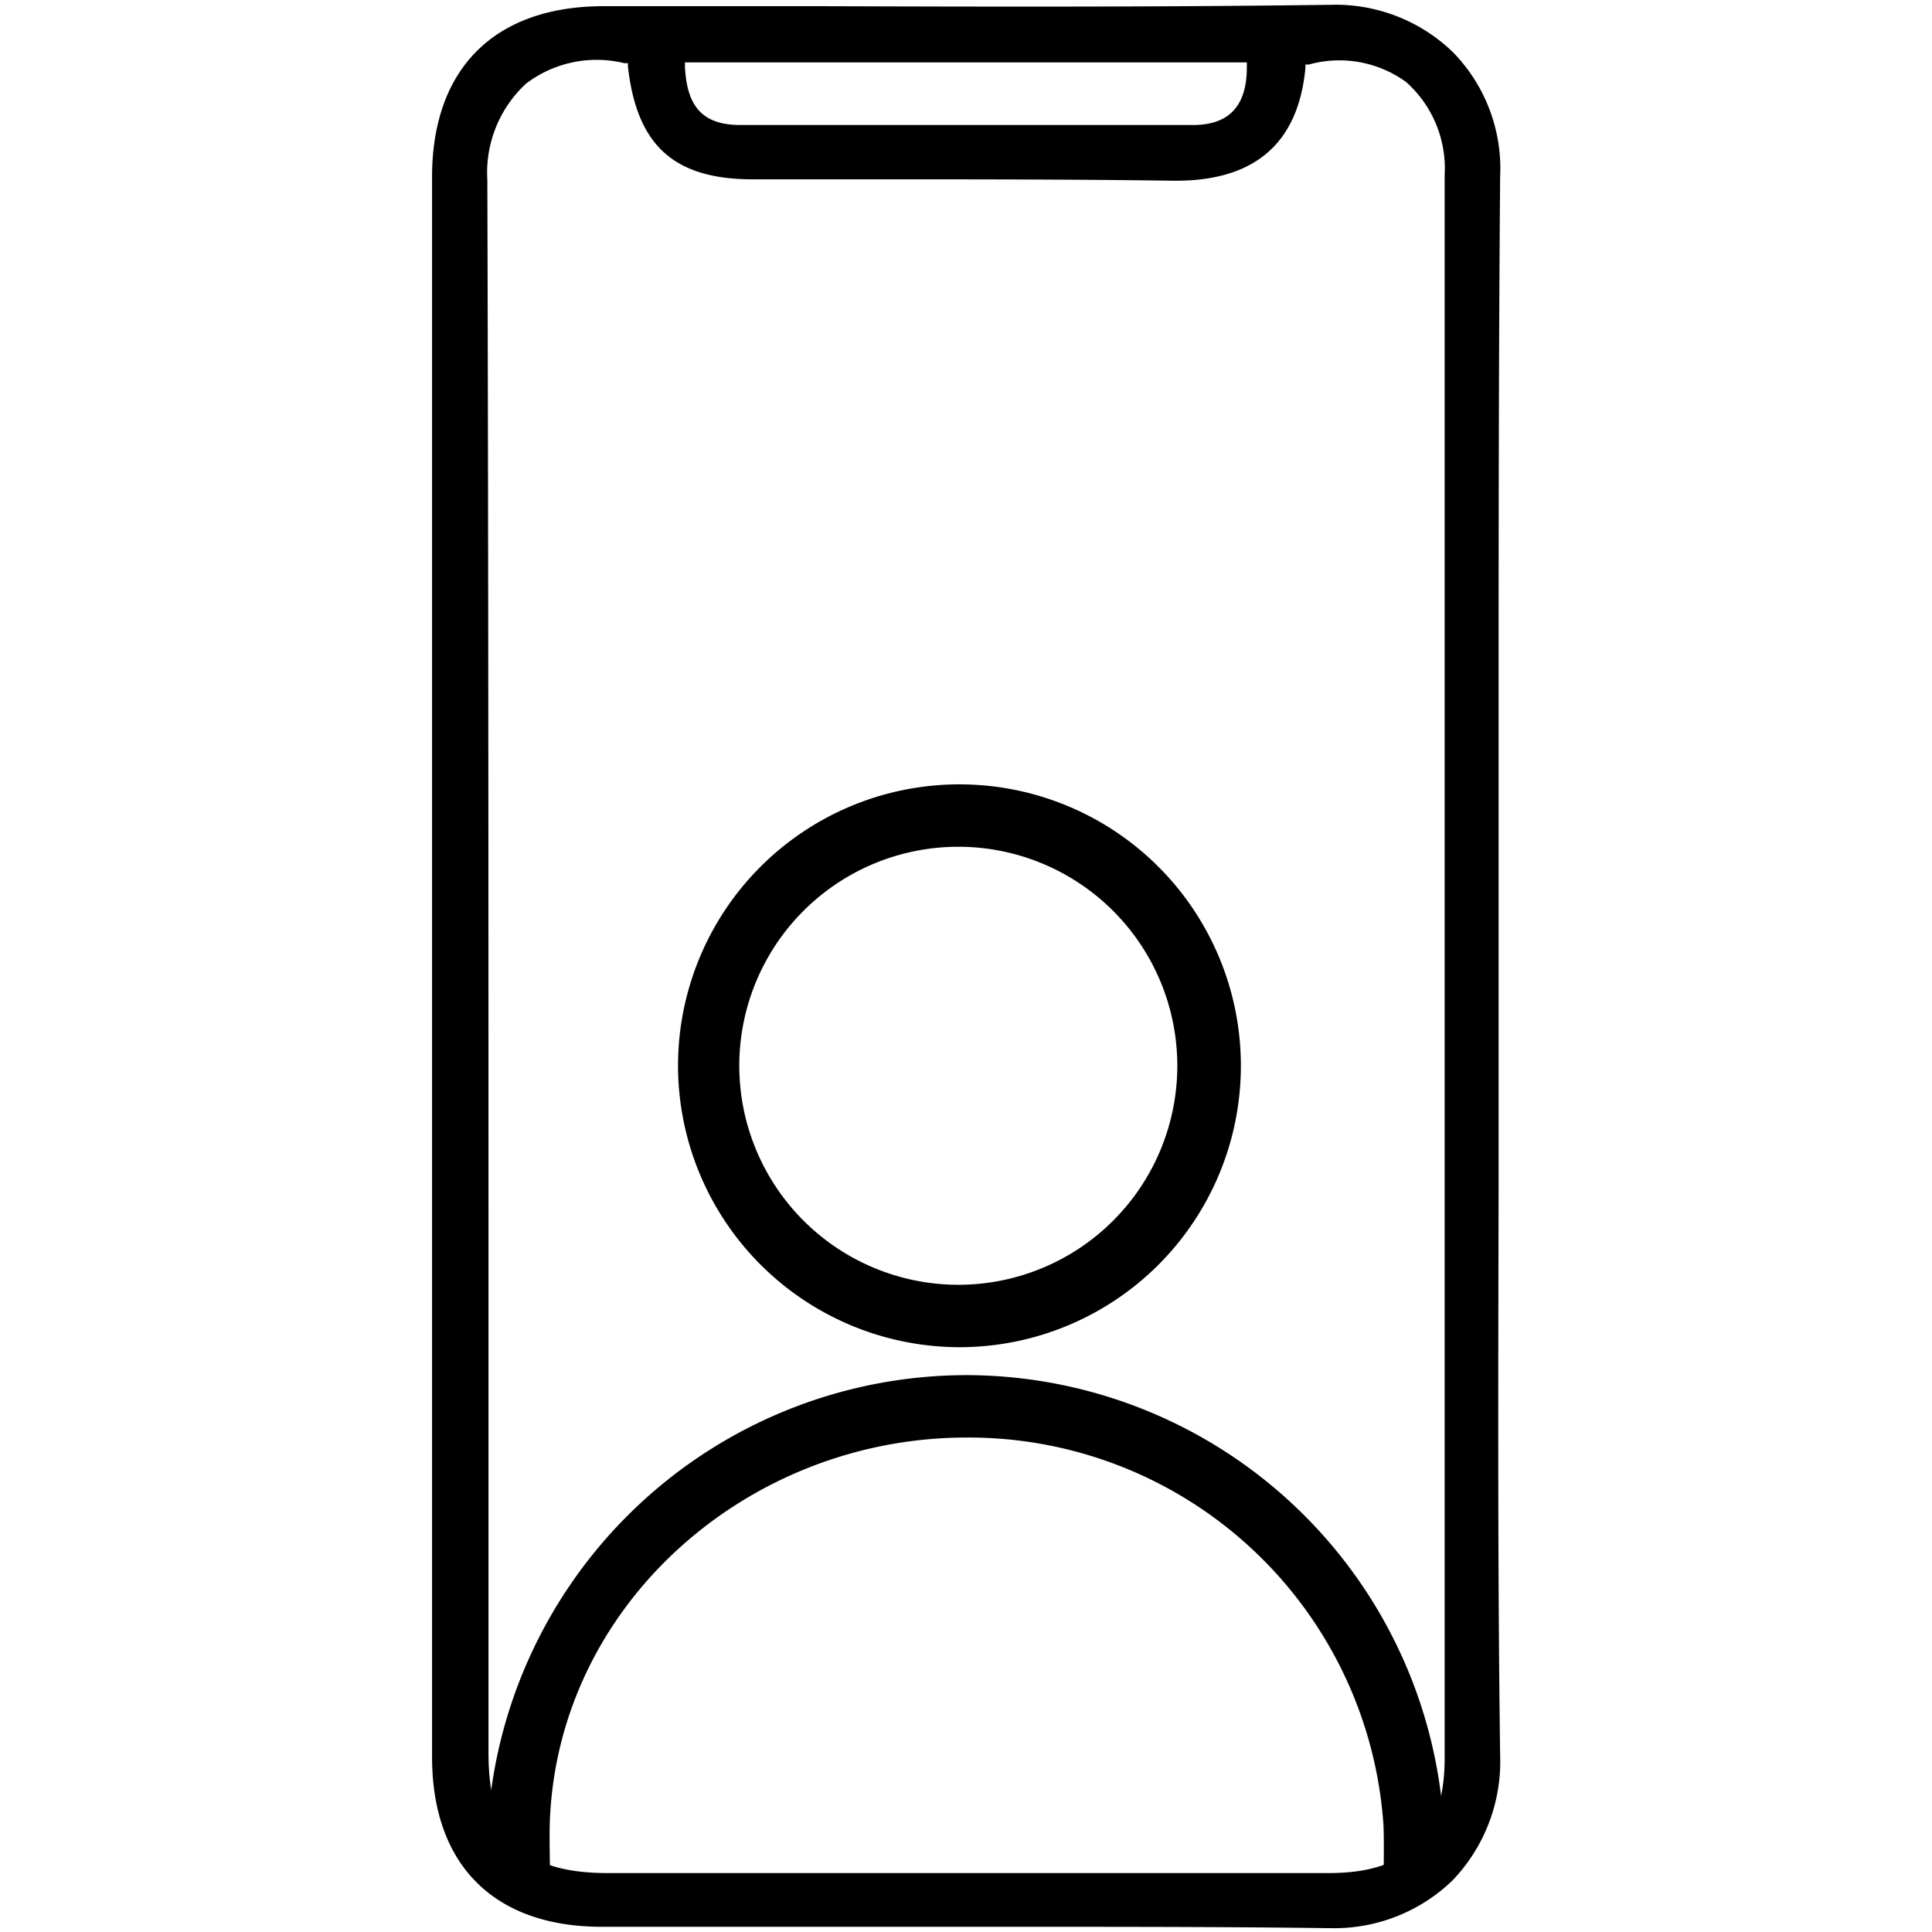
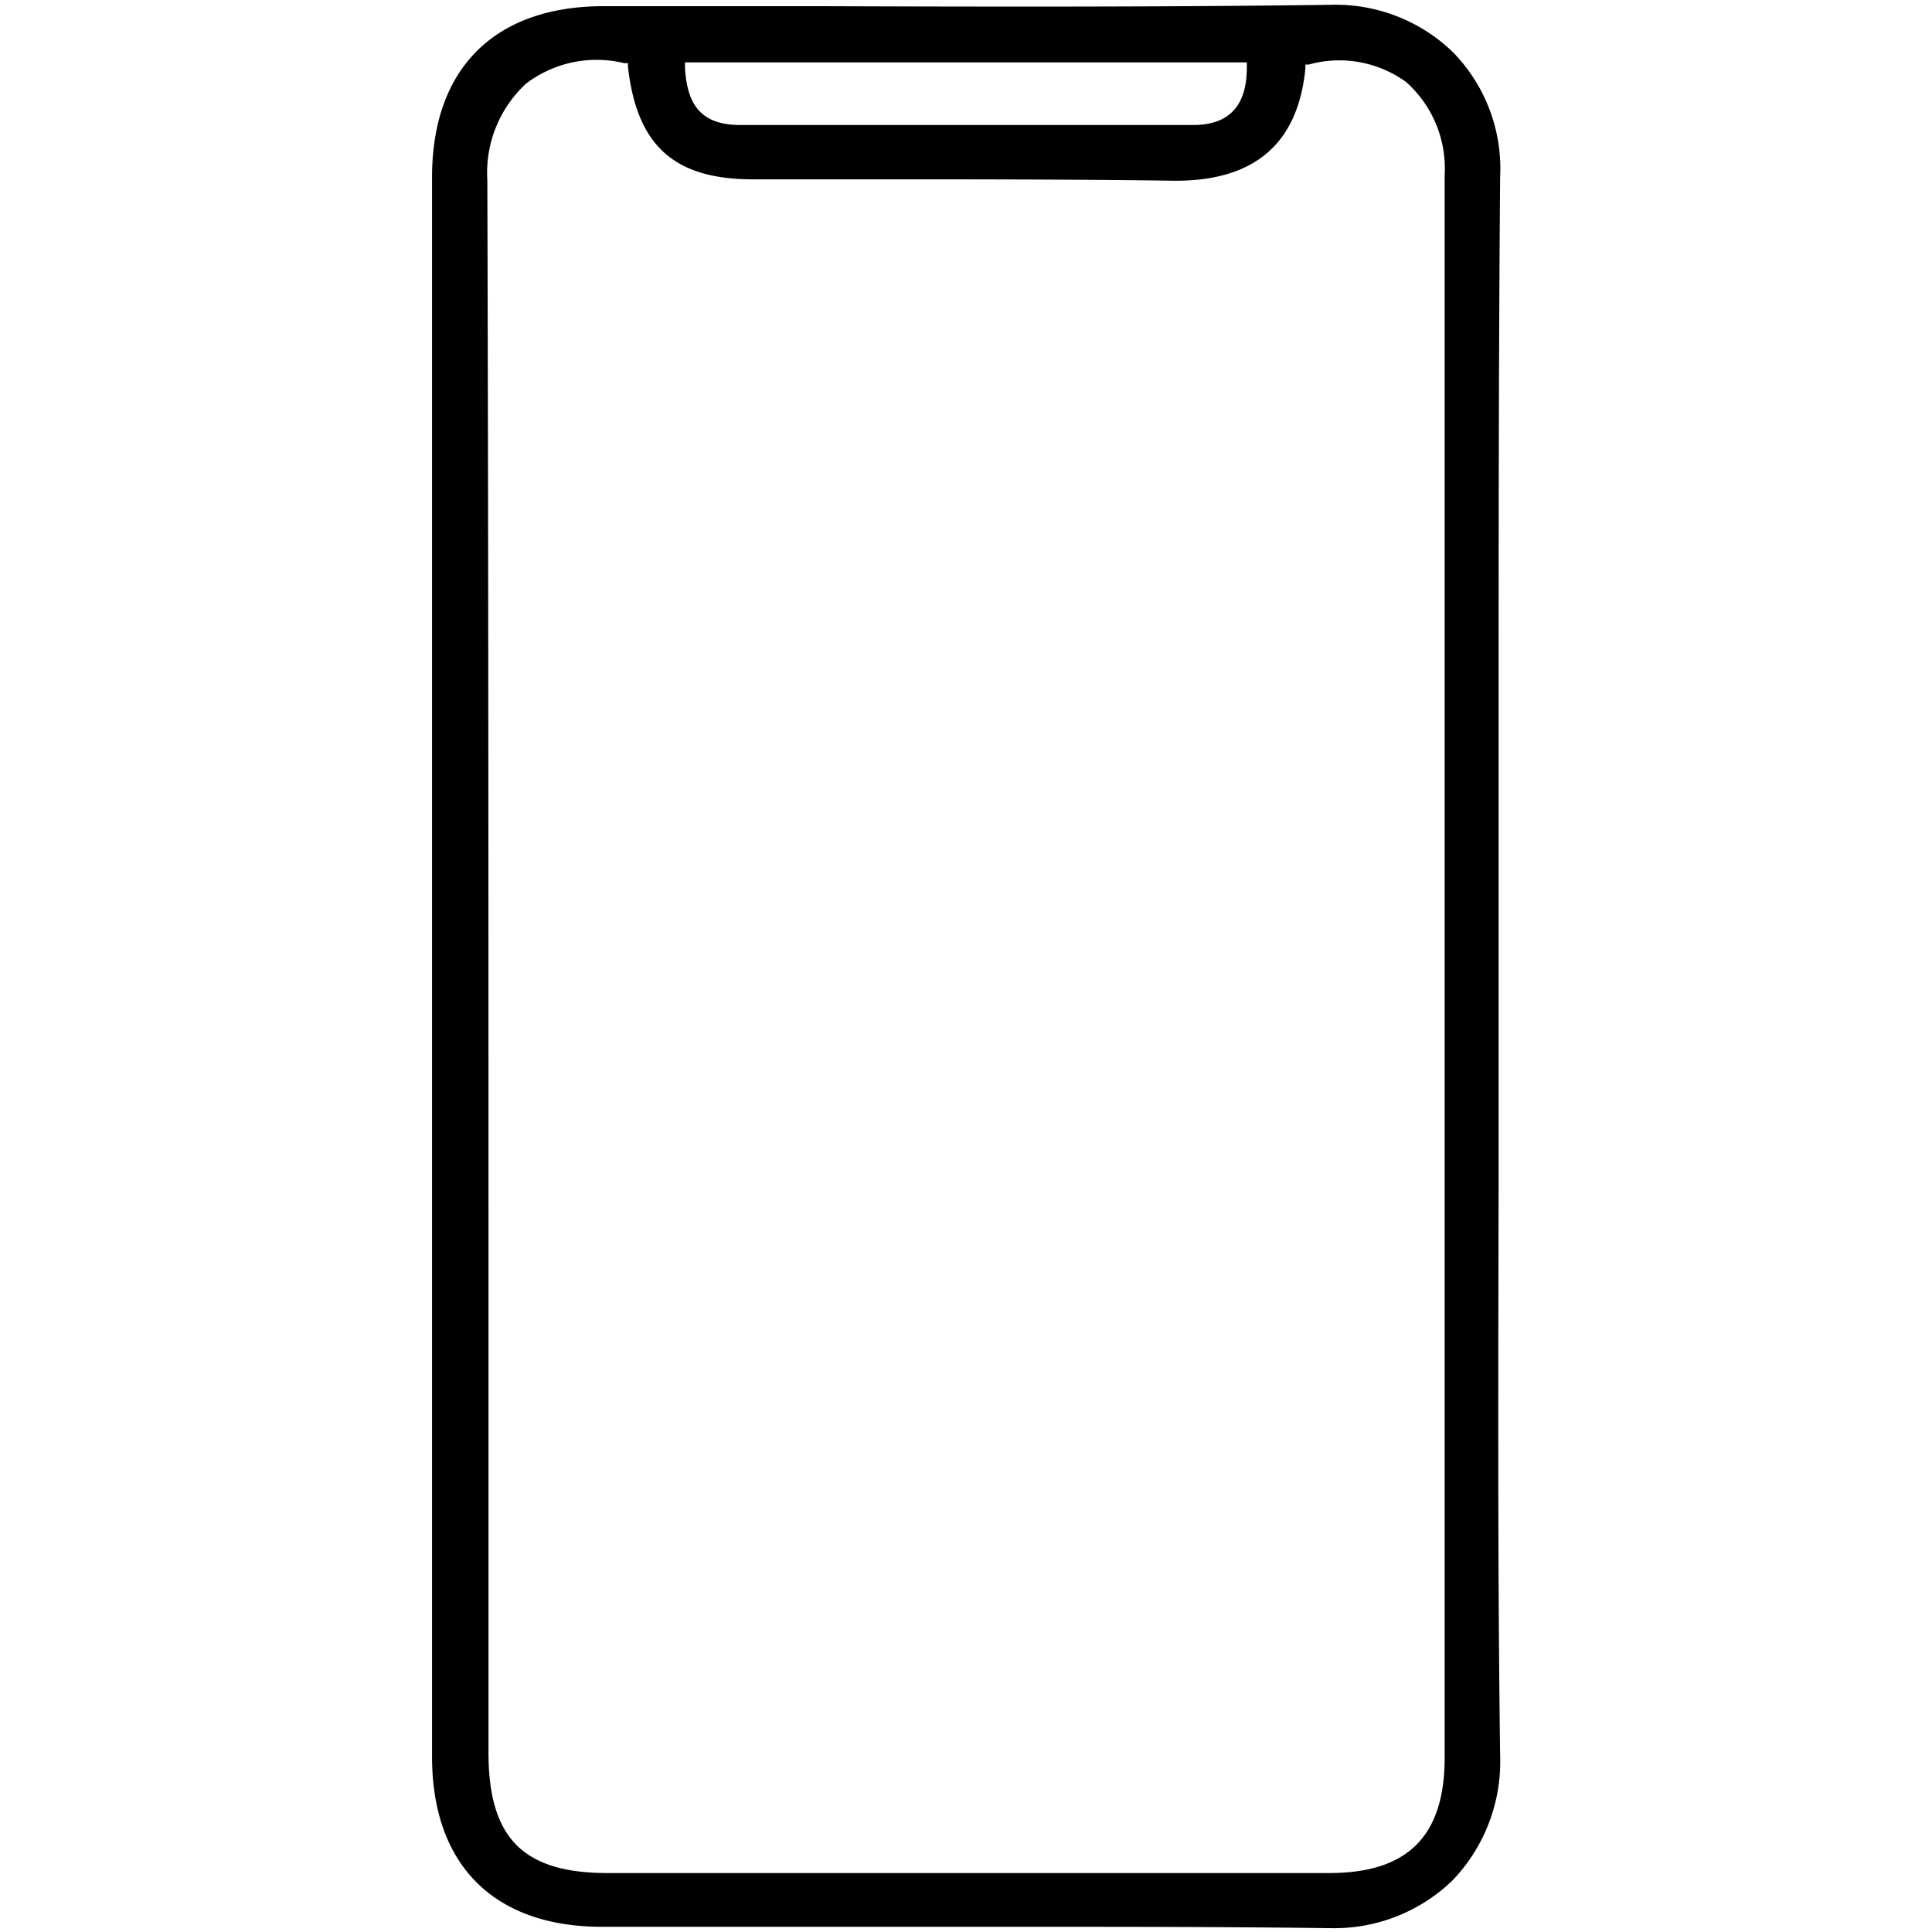
<svg xmlns="http://www.w3.org/2000/svg" id="Layer_1" data-name="Layer 1" viewBox="0 0 100.3 100.3">
-   <path d="M28.54,94.71c.34-11.33,10.22-20.08,21.64-20.08A21.58,21.58,0,0,1,71.82,94.71c.05.8,0,3.21,0,3.21l1.64,0A1.56,1.56,0,0,0,75,96.31,24.87,24.87,0,0,0,50.18,71.39,24.93,24.93,0,0,0,25.27,96.3a1.57,1.57,0,0,0,1.58,1.59l1.73.36S28.51,95.6,28.54,94.71Z" />
-   <path d="M49.81,69.94A14.61,14.61,0,1,0,35.2,55.33,14.63,14.63,0,0,0,49.81,69.94ZM38.38,55.33A11.37,11.37,0,1,1,49.75,66.7,11.38,11.38,0,0,1,38.38,55.33Z" />
  <path d="M75.44,2.72A8.76,8.76,0,0,0,69.06.25c-8.92.12-18,.1-26.76.07H31.35c-5.67,0-8.92,3.23-8.92,8.88q0,41,0,82c0,5.61,3.21,8.83,8.82,8.83H53.06c5.29,0,10.62,0,15.9.07h.12a8.83,8.83,0,0,0,6.33-2.48,8.92,8.92,0,0,0,2.47-6.48c-.13-9.74-.1-19.65-.08-29.24q0-5.84,0-11.67t0-11.76c0-9.61,0-19.54.08-29.3A8.64,8.64,0,0,0,75.44,2.72Zm-10.71.52v.25c0,2-.91,3-2.8,3H38.45c-1.92,0-2.78-.89-2.89-3V3.24ZM75,70q0,10.62,0,21.24c0,4.09-1.92,6-6,6H31.55c-4.4,0-6.19-1.82-6.19-6.26V70.35c0-20,0-40.66-.06-61a6.3,6.3,0,0,1,2-5,6.05,6.05,0,0,1,5.11-1.07l.19,0,0,.18C33.06,7.56,35,9.3,39.05,9.31l6.48,0c5,0,10.16,0,15.24.07q6.42.13,7-5.83V3.35l.18,0A5.9,5.9,0,0,1,73,4.26a6,6,0,0,1,2,4.82C75,29.38,75,50,75,70Z" />
</svg>